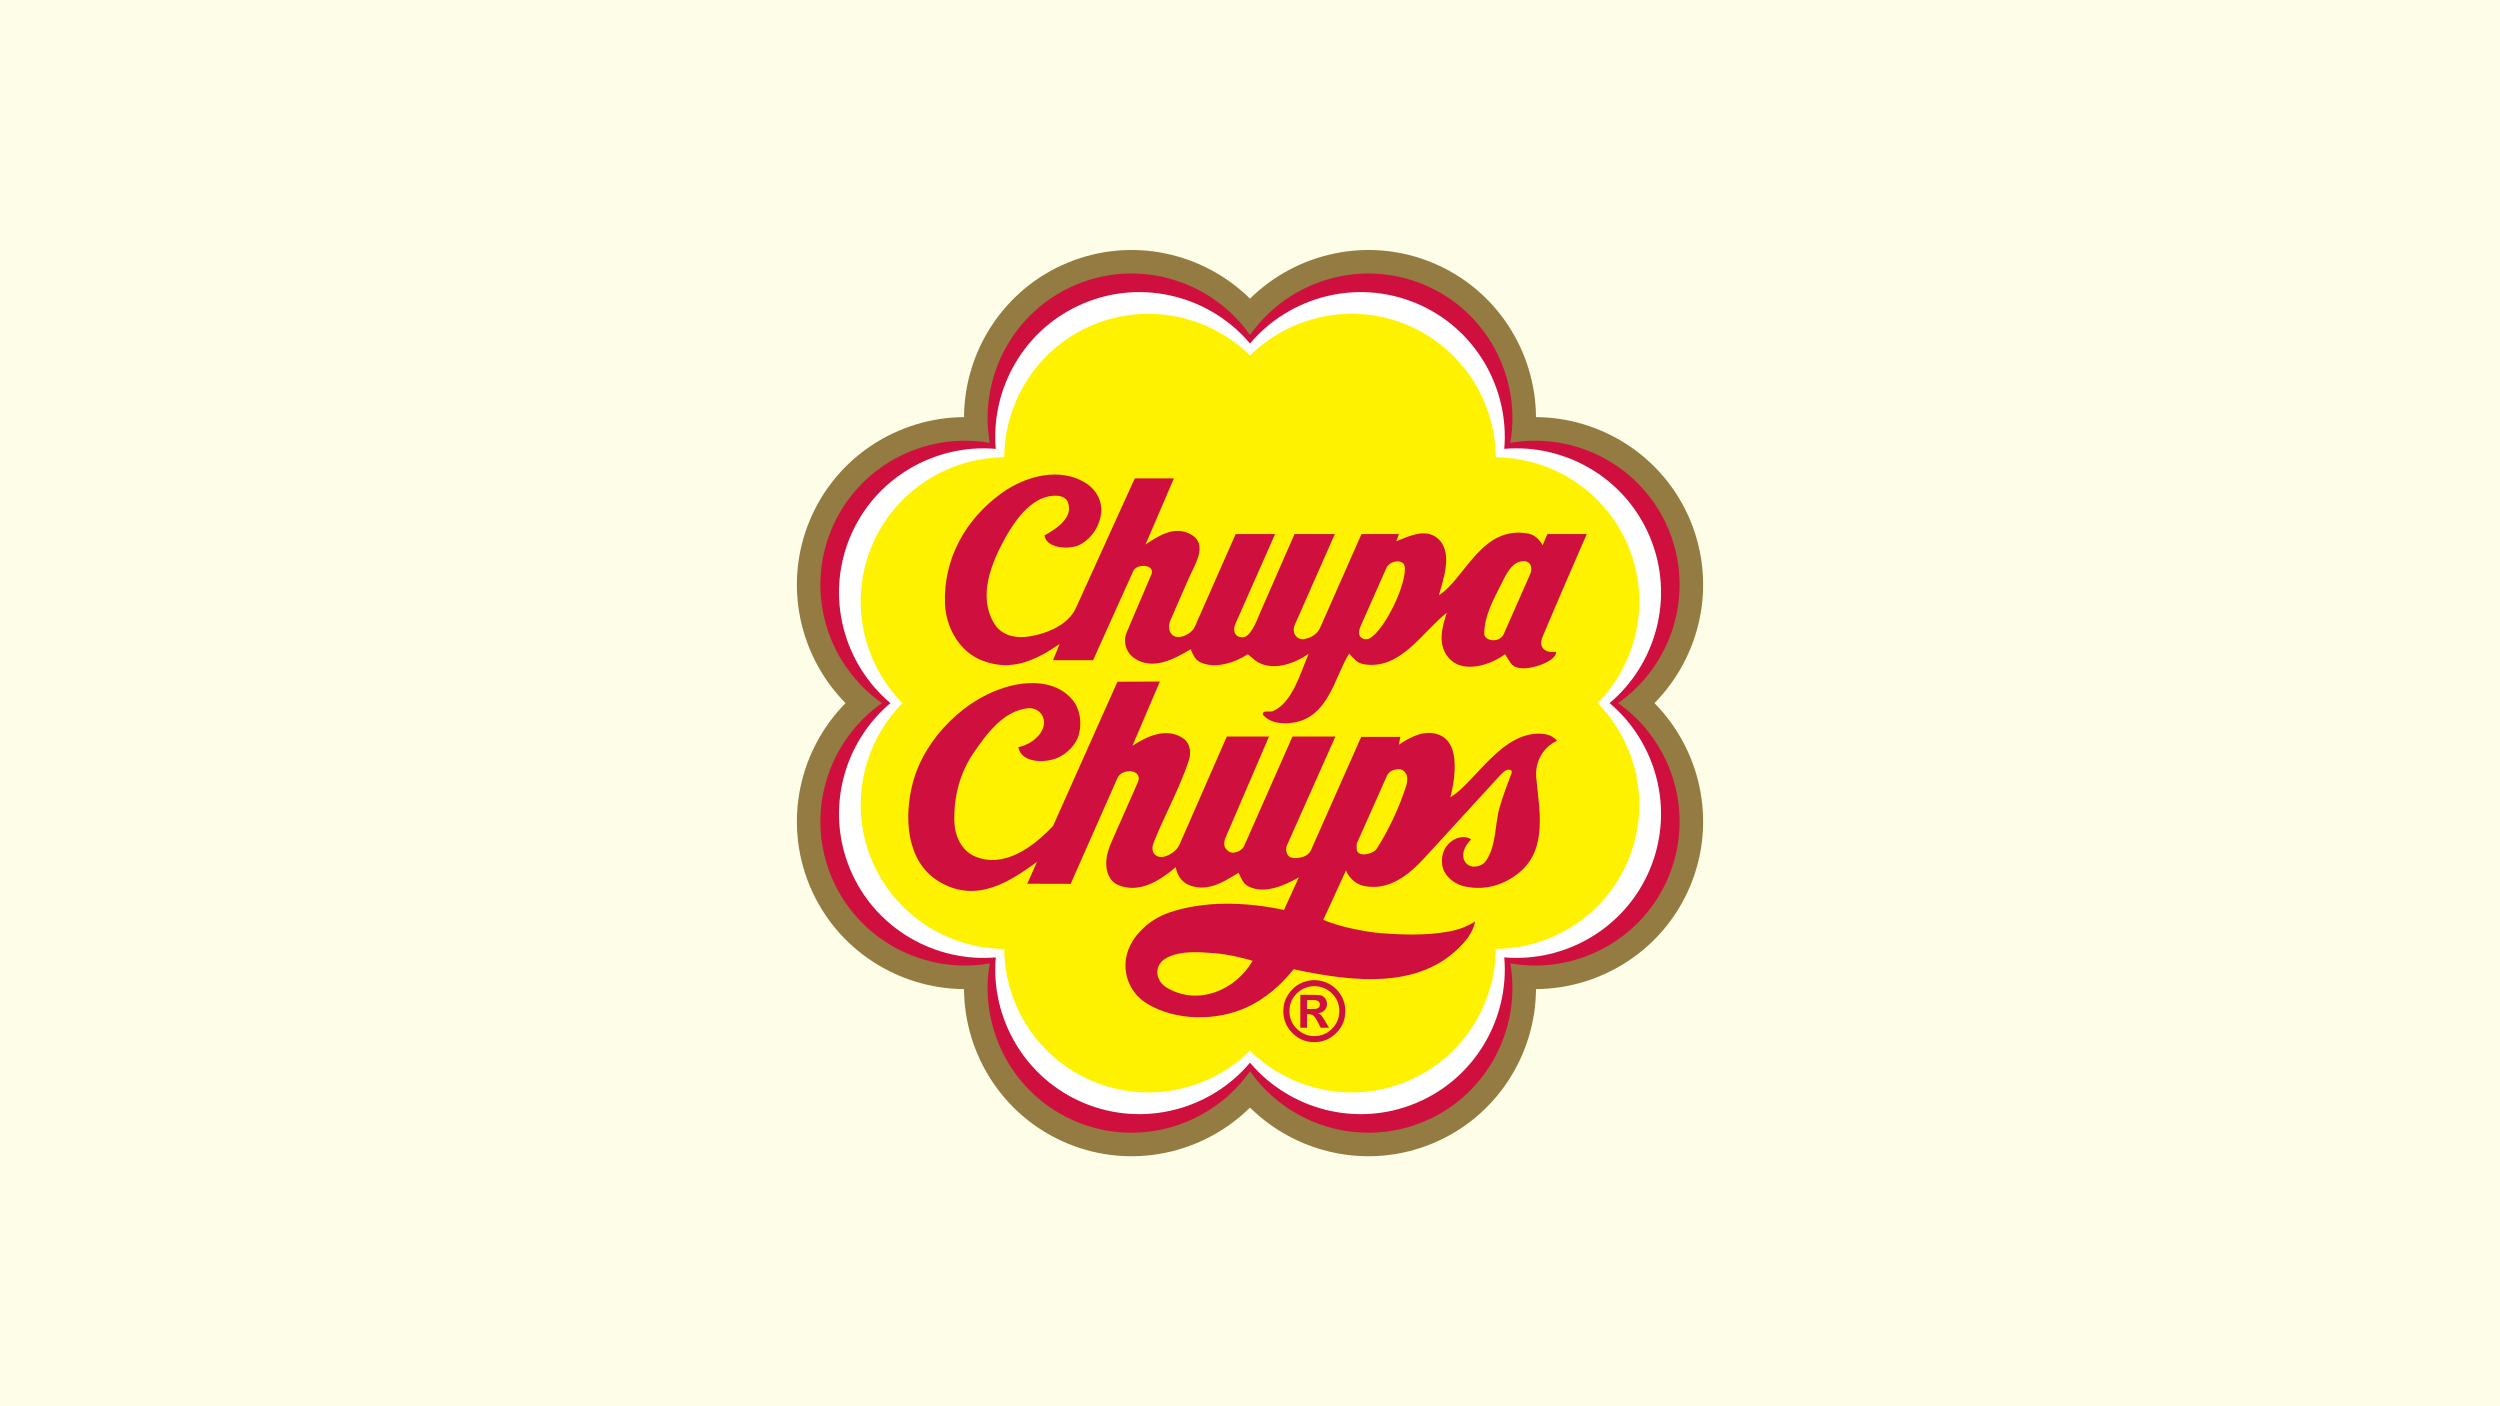
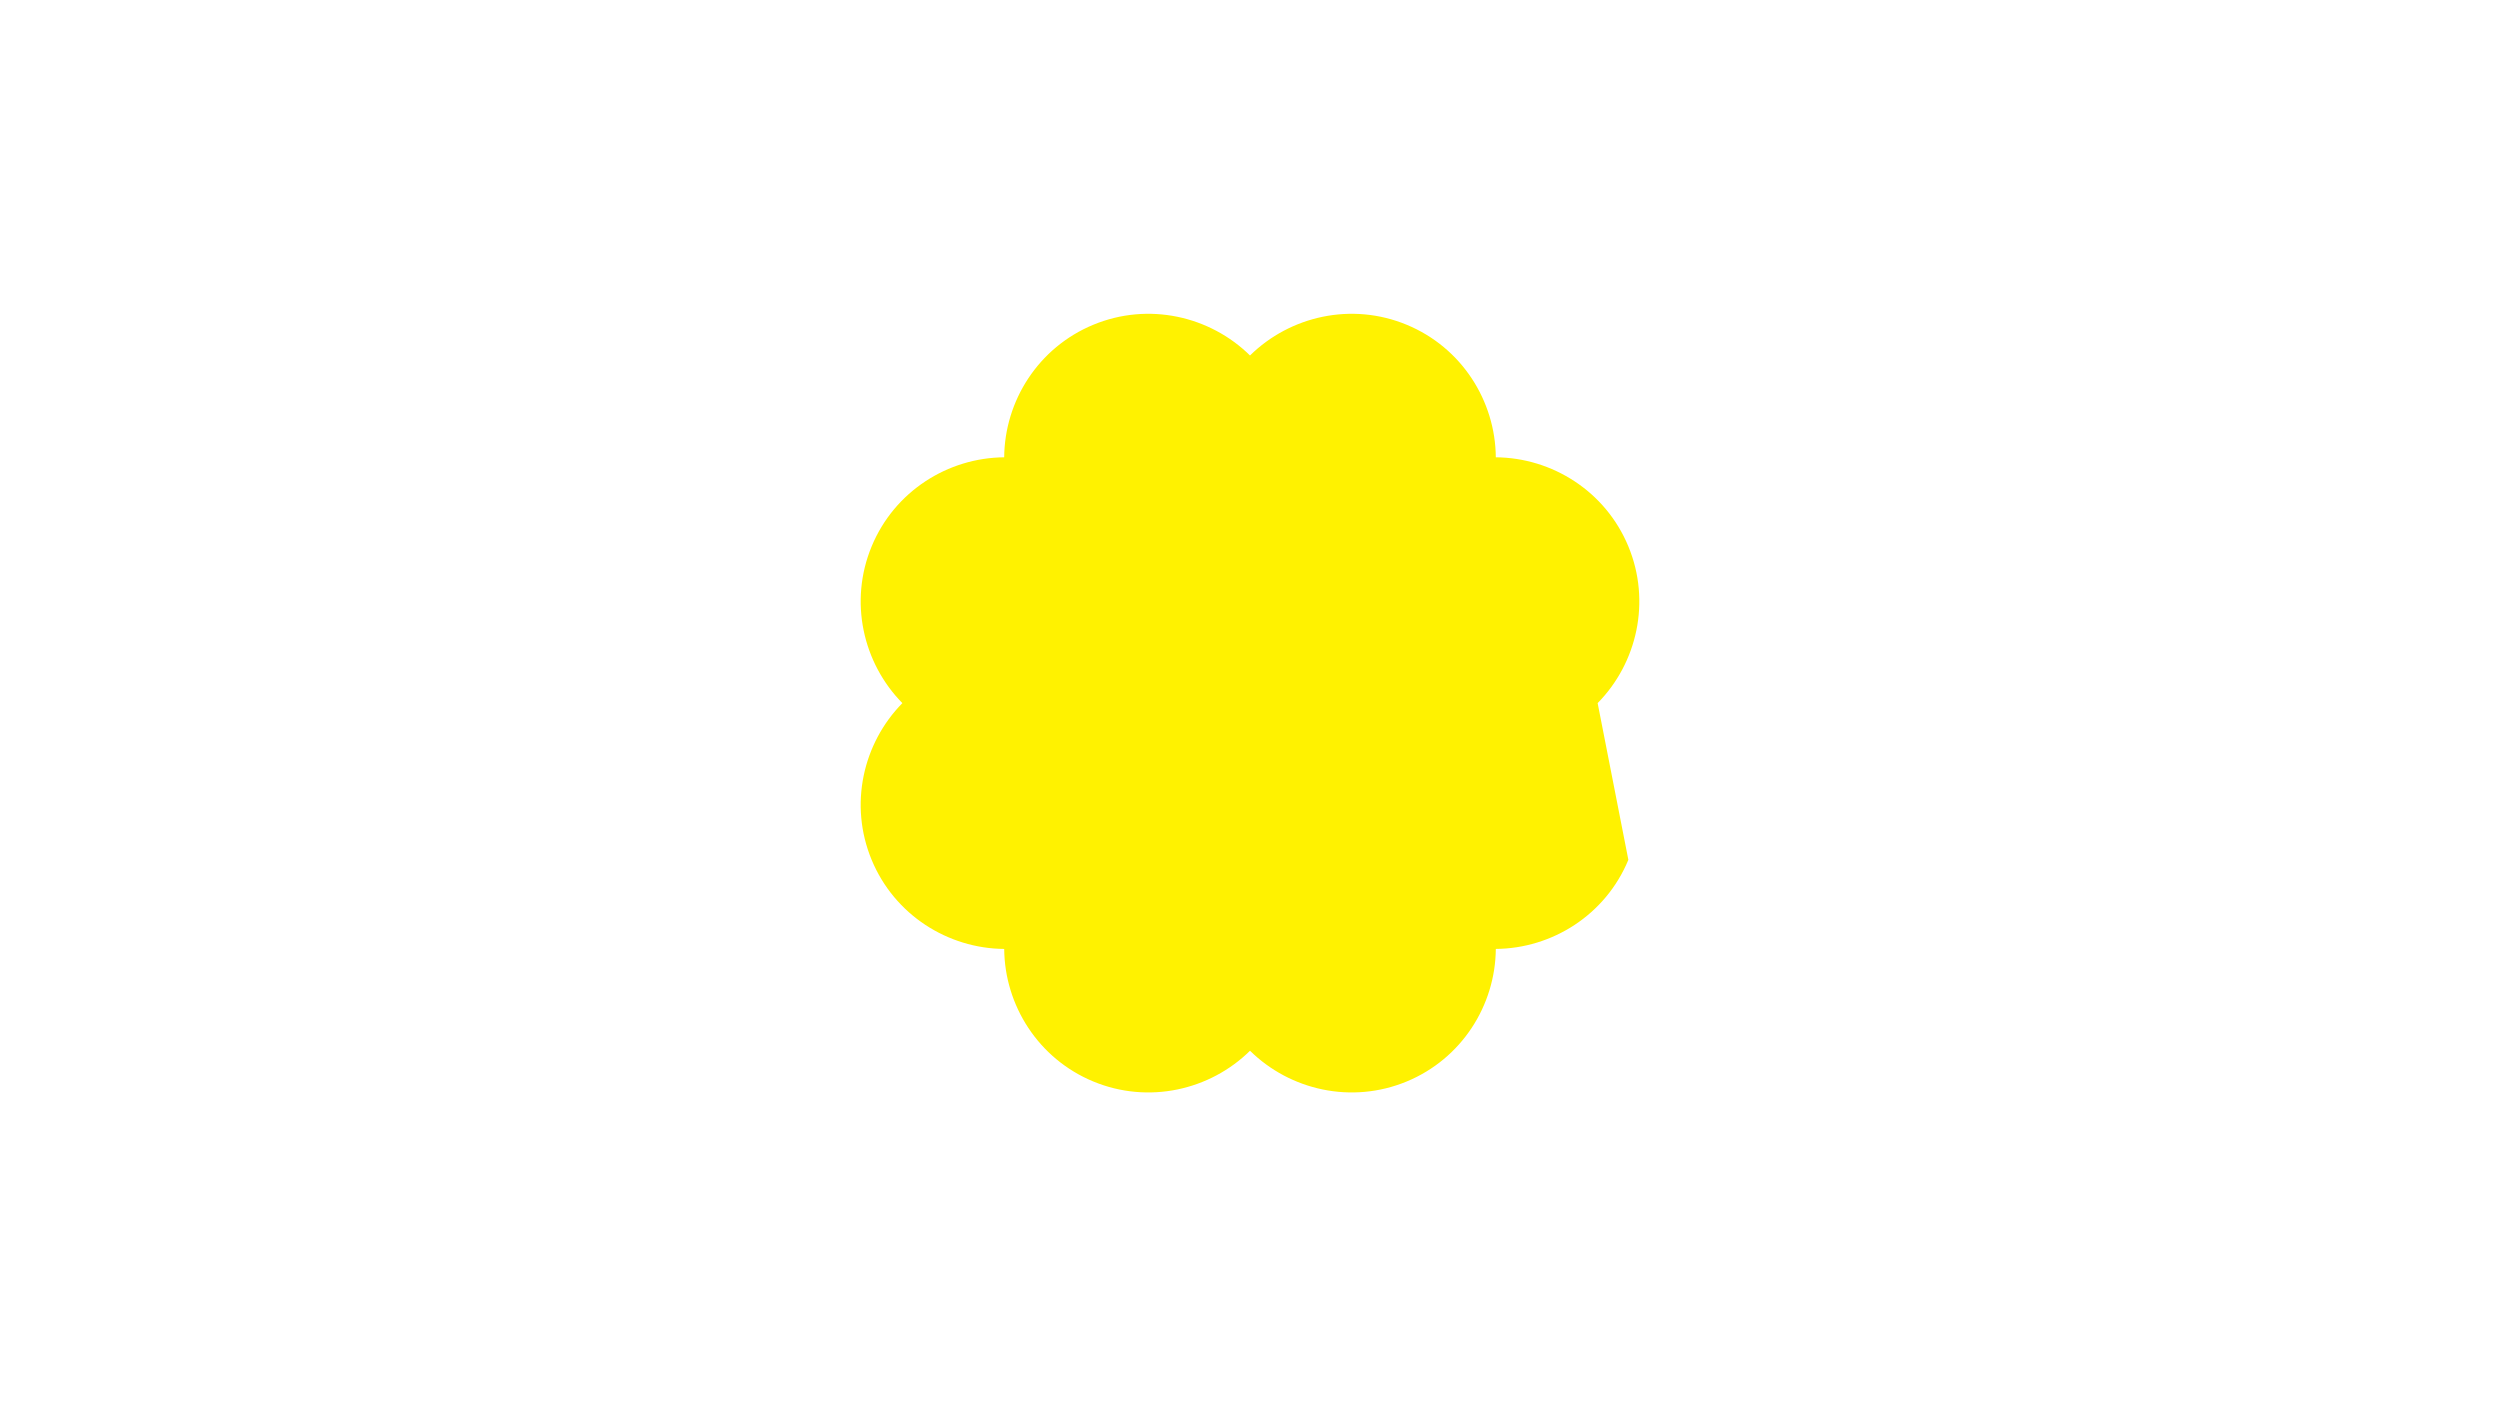
<svg xmlns="http://www.w3.org/2000/svg" width="160" height="90" viewBox="0 0 160 90" fill="none">
-   <rect width="160" height="90" fill="#FEFDE7" />
  <g clip-path="url(#clip0_2004_2728)">
-     <path fill-rule="evenodd" clip-rule="evenodd" d="M104.777 44.999C107.947 42.258 109.178 37.687 107.49 33.613C105.801 29.539 101.7 27.176 97.521 27.48C97.824 23.3 95.461 19.198 91.387 17.511C87.313 15.822 82.742 17.053 80.001 20.222C77.26 17.053 72.69 15.822 68.615 17.511C64.54 19.198 62.178 23.3 62.481 27.479C58.302 27.176 54.2 29.539 52.512 33.613C50.825 37.688 52.054 42.258 55.223 44.999C52.054 47.741 50.824 52.312 52.512 56.387C54.199 60.459 58.298 62.822 62.477 62.52C62.175 66.701 64.537 70.804 68.614 72.493C72.69 74.181 77.261 72.951 80.004 69.779C82.745 72.947 87.314 74.175 91.387 72.489C95.461 70.8 97.824 66.699 97.521 62.52C101.7 62.823 105.802 60.46 107.49 56.386C109.178 52.311 107.947 47.741 104.777 44.999Z" fill="#CF103E" />
    <path fill-rule="evenodd" clip-rule="evenodd" d="M103.014 44.999C106.009 42.473 107.181 38.198 105.605 34.394C104.029 30.589 100.177 28.395 96.273 28.726C96.605 24.823 94.41 20.972 90.606 19.396C86.802 17.82 82.526 18.992 80.001 21.986C77.475 18.991 73.201 17.819 69.396 19.396C65.591 20.972 63.397 24.823 63.728 28.727C59.825 28.395 55.973 30.59 54.397 34.394C52.821 38.199 53.992 42.474 56.988 44.999C53.993 47.526 52.821 51.8 54.397 55.606C55.973 59.409 59.825 61.605 63.728 61.273C63.397 65.177 65.591 69.028 69.396 70.604C73.201 72.18 77.476 71.008 80.001 68.013C82.526 71.008 86.802 72.18 90.607 70.604C94.41 69.028 96.606 65.176 96.274 61.273C100.178 61.604 104.029 59.409 105.605 55.605C107.181 51.8 106.01 47.526 103.014 44.999Z" fill="white" />
-     <path fill-rule="evenodd" clip-rule="evenodd" d="M102.249 44.999C104.776 42.431 105.677 38.497 104.215 34.968C102.754 31.44 99.335 29.295 95.732 29.267C95.704 25.665 93.558 22.246 90.03 20.785C86.502 19.323 82.568 20.224 80 22.751C77.434 20.224 73.499 19.323 69.97 20.785C66.441 22.247 64.296 25.665 64.268 29.267C60.666 29.295 57.247 31.44 55.786 34.968C54.324 38.498 55.225 42.432 57.752 45C55.225 47.568 54.324 51.502 55.785 55.03C57.247 58.558 60.667 60.704 64.269 60.732C64.297 64.334 66.443 67.753 69.971 69.215C73.499 70.676 77.434 69.776 80.001 67.248C82.568 69.775 86.502 70.676 90.03 69.215C93.559 67.753 95.704 64.334 95.732 60.731C99.335 60.703 102.753 58.558 104.215 55.03C105.677 51.502 104.776 47.567 102.249 44.999Z" fill="#FFF200" />
-     <path fill-rule="evenodd" clip-rule="evenodd" d="M83.648 64.577H83.822C84.024 64.577 84.162 64.572 84.23 64.562C84.299 64.553 84.356 64.523 84.404 64.474C84.451 64.423 84.474 64.361 84.474 64.287C84.474 64.213 84.449 64.15 84.398 64.101C84.347 64.052 84.287 64.024 84.215 64.015C84.143 64.006 84.012 64.002 83.822 64.002H83.648V64.577ZM83.221 65.773V63.668H83.648C84.078 63.668 84.352 63.674 84.466 63.688C84.582 63.703 84.688 63.761 84.784 63.866C84.88 63.97 84.928 64.103 84.928 64.266C84.928 64.423 84.876 64.554 84.772 64.658C84.667 64.762 84.53 64.827 84.361 64.852C84.434 64.877 84.497 64.915 84.549 64.965C84.599 65.015 84.686 65.143 84.806 65.348L85.056 65.773H84.527L84.351 65.432C84.246 65.225 84.154 65.088 84.077 65.016C84 64.945 83.894 64.909 83.76 64.909H83.648V65.773H83.221ZM84.12 63.116C83.693 63.116 83.321 63.268 83.003 63.573C82.686 63.878 82.526 64.258 82.526 64.711C82.526 65.153 82.682 65.531 82.994 65.842C83.306 66.154 83.681 66.31 84.12 66.31C84.558 66.31 84.934 66.154 85.246 65.839C85.559 65.527 85.716 65.15 85.716 64.711C85.716 64.258 85.557 63.878 85.239 63.573C84.921 63.268 84.548 63.116 84.12 63.116ZM84.118 62.727C84.438 62.727 84.749 62.804 85.048 62.958C85.349 63.112 85.598 63.346 85.8 63.661C86.001 63.976 86.101 64.327 86.101 64.711C86.101 65.257 85.907 65.724 85.519 66.113C85.13 66.501 84.662 66.696 84.118 66.696C83.57 66.696 83.102 66.502 82.715 66.116C82.327 65.729 82.133 65.26 82.133 64.711C82.133 64.329 82.233 63.979 82.432 63.667C82.631 63.353 82.882 63.118 83.179 62.962C83.478 62.805 83.79 62.727 84.118 62.727ZM99.647 47.411C98.746 47.827 98.23 48.769 98.319 49.766C98.501 51.773 99.06 54.277 97.292 55.793C96.278 56.662 94.935 57.04 93.63 56.704C93.017 56.546 92.389 56.013 92.302 55.356C92.243 54.918 92.333 54.485 92.573 54.165C92.821 53.834 93.18 53.605 93.584 53.575C93.741 53.564 93.982 53.587 94.152 53.729C93.812 54.051 93.498 54.603 93.716 55.075C93.838 55.338 94.104 55.478 94.385 55.464C94.657 55.45 94.931 55.335 95.093 55.104C95.78 54.126 95.656 52.781 95.983 51.646C96.199 50.9 96.473 50.188 96.74 49.475C96.775 49.383 96.731 49.278 96.642 49.262C96.348 49.208 96.093 49.526 95.935 49.699L91.197 54.872C90.178 55.984 88.913 57.025 87.312 56.704C86.79 56.599 86.361 56.219 86.139 55.715L84.694 58.866C85.561 59.272 87.303 59.631 88.293 59.713C89.787 59.839 91.311 59.879 92.757 59.611C93.341 59.503 93.9 59.301 94.405 58.971C94.338 59.446 93.971 59.982 93.92 60.047C91.226 63.456 86.604 62.838 82.795 62.033C81.952 63.071 80.96 63.935 79.801 64.466C77.849 65.359 75.251 65.35 73.415 64.234C72.497 63.674 71.964 62.687 72.039 61.578C72.139 60.088 73.496 58.863 74.782 58.418C77.112 57.614 79.803 57.734 82.175 58.238L83.128 56.152C82.216 56.655 80.938 57.259 79.889 56.723C79.532 56.541 79.433 56.17 79.269 55.861C78.416 56.364 77.53 56.984 76.439 56.752C75.74 56.603 75.374 56.16 75.245 55.501C74.237 56.363 72.902 57.212 71.555 56.636C71.001 56.398 70.799 55.813 70.799 55.26C70.799 54.745 70.957 54.293 71.167 53.816L72.815 50.085C73.192 49.229 71.813 49.122 71.516 49.795L68.522 56.566L65.744 56.559L66.366 55.161C64.674 56.389 62.488 57.883 60.072 56.403C57.983 55.124 57.845 52.281 58.424 50.085C59.183 47.212 61.87 44.54 64.811 43.864C66.164 43.552 67.732 43.679 68.648 44.803C69.137 45.405 69.247 46.274 69.045 47.023C68.879 47.641 68.307 48.221 67.717 48.487C66.943 48.834 65.388 48.883 65.169 47.817C65.595 47.733 66.061 47.508 66.409 47.139C66.711 46.82 66.942 46.343 66.748 45.88C66.593 45.508 66.205 45.284 65.789 45.326C64.209 45.488 63.118 46.996 62.291 48.215C61.439 49.47 61.036 50.958 61.079 52.585C61.104 53.498 61.535 54.459 62.426 54.824C64.261 55.574 66.098 54.236 67.396 52.861L71.516 43.631L74.232 43.62L72.475 47.73C73.416 47.114 74.681 46.517 75.75 47.275C76.174 47.575 76.246 48.172 76.09 48.651C75.499 50.454 74.552 52.123 73.851 53.884C73.75 54.138 73.704 54.409 73.851 54.62C73.995 54.825 74.257 54.888 74.51 54.824C74.916 54.721 75.329 54.418 75.499 54.029L78.517 47.136H81.216L78.406 53.681C78.333 53.852 78.32 54.125 78.425 54.282C78.542 54.455 78.745 54.59 78.929 54.572C79.219 54.542 79.512 54.398 79.637 54.116L82.72 47.136H85.467L82.359 54.116C82.277 54.302 82.304 54.488 82.389 54.669C82.478 54.857 82.669 54.926 82.864 54.921C83.251 54.912 83.726 54.81 83.9 54.416L87.119 47.158H89.617C89.617 47.158 89.556 47.525 89.53 47.662C90.295 47.129 91.386 46.582 92.322 47.139C93.646 47.93 92.9 50.711 92.824 51.026C94.436 50.069 96.174 46.641 98.839 46.977C99.054 47.005 99.399 47.107 99.647 47.411ZM88.106 54.32C87.862 54.695 86.827 54.897 86.827 54.32V54.001L88.774 49.63C88.894 49.361 89.183 49.255 89.463 49.223C89.685 49.197 89.889 49.343 89.986 49.513C90.102 49.721 90.075 50.048 90.005 50.269C89.554 51.678 88.869 53.14 88.106 54.32ZM74.694 63.225C73.904 62.764 73.811 61.716 74.714 61.277C75.634 60.831 76.732 60.926 77.737 61.006C78.573 61.072 79.385 61.258 80.169 61.491C79.081 63.37 76.691 64.391 74.694 63.225ZM98.726 40.753C98.435 41.453 98.905 41.824 99.598 41.712C99.601 42.19 98.704 42.562 98.135 42.691C97.637 42.804 96.95 42.86 96.672 42.42L96.323 41.868C95.432 42.537 93.764 43.094 92.845 42.235C91.895 41.349 92.333 40.042 92.593 39.213C90.974 40.501 89.615 42.911 87.263 42.507C86.853 42.436 86.604 42.11 86.342 41.829C85.392 43.389 85.035 45.845 82.824 46.238C82.098 46.368 81.293 46.287 80.828 45.743C80.771 45.408 81.253 45.603 81.467 45.511C82.719 44.975 83.229 43.045 83.754 41.843C82.892 42.443 81.527 42.969 80.49 42.372C80.176 42.191 79.899 41.845 79.844 41.882C79.075 42.394 77.732 42.846 76.797 42.372C76.473 42.207 76.332 41.858 76.206 41.548C75.189 42.158 73.81 42.922 72.63 42.148C72.067 41.779 71.854 41.065 72.107 40.472L73.687 36.77C73.959 36.131 72.766 36.019 72.524 36.557L69.956 42.255L67.393 42.253L67.819 41.214C66.256 42.277 64.749 42.993 62.882 42.284C61.396 41.72 60.536 40.145 60.479 38.641C60.372 35.812 61.748 33.251 64.122 31.547C65.623 30.47 67.86 29.841 69.549 30.956C70.166 31.363 70.532 32.052 70.479 32.758C70.415 33.613 69.905 34.439 69.113 34.861C68.497 35.189 66.981 35.13 66.845 34.27C67.567 33.858 68.702 33.165 68.356 32.167C68.254 31.868 67.949 31.751 67.688 31.731C66.171 31.614 65.03 33.184 64.374 34.358C63.487 35.942 62.524 38.156 63.657 39.948C64.124 40.687 65.033 40.879 65.924 40.724C67.038 40.531 68.367 39.994 68.86 38.909L72.625 30.617H75.13L73.312 34.849C74.029 34.386 75.135 33.563 76.254 34.222C77.336 34.858 76.448 36.176 76.09 36.993L74.927 39.649C74.825 39.881 74.769 40.169 74.879 40.423C75.187 41.139 76.251 40.602 76.458 40.133L79.083 34.181H81.606L79.065 39.929C78.989 40.101 78.948 40.356 79.046 40.54C79.17 40.773 79.461 40.832 79.685 40.753C80.133 40.595 80.561 39.412 80.576 39.377L82.849 34.181H85.428L82.864 39.997C82.771 40.205 82.768 40.474 82.912 40.675C83.03 40.842 83.224 40.935 83.415 40.908C83.846 40.848 84.298 40.609 84.491 40.172L87.135 34.181H89.528L89.366 34.639C90.168 34.322 91.205 33.798 91.982 34.434C93.028 35.291 92.38 37.04 92.089 38.096C93.764 37.03 94.832 33.574 97.835 34.154C98.201 34.224 98.562 34.55 98.726 34.909L99.029 34.181H101.552C101.552 34.181 99.634 38.572 98.726 40.753ZM96.236 40.589C96.089 40.922 95.636 41.08 95.248 40.908C95.132 40.857 94.996 40.725 94.995 40.589C94.987 39.416 95.589 38.358 96.1 37.342C96.376 36.792 96.726 35.989 97.428 35.917C97.967 35.862 98.111 36.334 97.932 36.741L96.236 40.589ZM87.65 40.859C87.408 40.991 87.05 40.87 86.991 40.608C86.938 40.373 87.065 40.108 87.166 39.881L88.726 36.354C88.952 35.843 89.827 35.782 89.898 36.237C90.07 37.323 88.617 40.337 87.65 40.859Z" fill="#CF103E" />
-     <path fill-rule="evenodd" clip-rule="evenodd" d="M106.795 56.099C105.11 60.164 100.827 62.388 96.658 61.657C97.389 65.826 95.166 70.111 91.1 71.794C87.032 73.478 82.431 72.021 80 68.557C77.57 72.021 72.968 73.478 68.902 71.794C64.836 70.111 62.613 65.826 63.343 61.658C59.174 62.389 54.89 60.165 53.206 56.099C51.521 52.032 52.978 47.43 56.443 44.999C52.978 42.568 51.521 37.968 53.206 33.901C54.89 29.835 59.174 27.611 63.343 28.343C62.611 24.173 64.836 19.889 68.902 18.206C72.968 16.52 77.57 17.978 80.001 21.442C82.432 17.978 87.032 16.52 91.099 18.206C95.166 19.889 97.389 24.173 96.658 28.343C100.826 27.611 105.111 29.835 106.795 33.901C108.479 37.967 107.021 42.568 103.557 44.999C107.021 47.431 108.479 52.032 106.795 56.099ZM108.185 33.325C106.483 29.217 102.499 26.722 98.304 26.695C98.278 22.501 95.783 18.517 91.675 16.815C87.566 15.114 82.985 16.167 80 19.114C77.015 16.167 72.434 15.114 68.326 16.816C64.217 18.517 61.722 22.501 61.696 26.695C57.501 26.723 53.517 29.218 51.816 33.325C50.114 37.433 51.167 42.014 54.115 45C51.167 47.985 50.115 52.566 51.816 56.674C53.517 60.782 57.501 63.276 61.697 63.303C61.722 67.499 64.217 71.483 68.326 73.184C72.434 74.886 77.016 73.833 80.001 70.885C82.985 73.833 87.566 74.885 91.675 73.183C95.783 71.482 98.277 67.499 98.304 63.303C102.499 63.277 106.483 60.782 108.185 56.674C109.886 52.566 108.833 47.985 105.886 44.998C108.833 42.013 109.886 37.432 108.185 33.325Z" fill="#937B41" />
+     <path fill-rule="evenodd" clip-rule="evenodd" d="M102.249 44.999C104.776 42.431 105.677 38.497 104.215 34.968C102.754 31.44 99.335 29.295 95.732 29.267C95.704 25.665 93.558 22.246 90.03 20.785C86.502 19.323 82.568 20.224 80 22.751C77.434 20.224 73.499 19.323 69.97 20.785C66.441 22.247 64.296 25.665 64.268 29.267C60.666 29.295 57.247 31.44 55.786 34.968C54.324 38.498 55.225 42.432 57.752 45C55.225 47.568 54.324 51.502 55.785 55.03C57.247 58.558 60.667 60.704 64.269 60.732C64.297 64.334 66.443 67.753 69.971 69.215C73.499 70.676 77.434 69.776 80.001 67.248C82.568 69.775 86.502 70.676 90.03 69.215C93.559 67.753 95.704 64.334 95.732 60.731C99.335 60.703 102.753 58.558 104.215 55.03Z" fill="#FFF200" />
  </g>
  <defs>
    <clipPath id="clip0_2004_2728">
      <rect width="58" height="58" fill="white" transform="translate(51 16)" />
    </clipPath>
  </defs>
</svg>